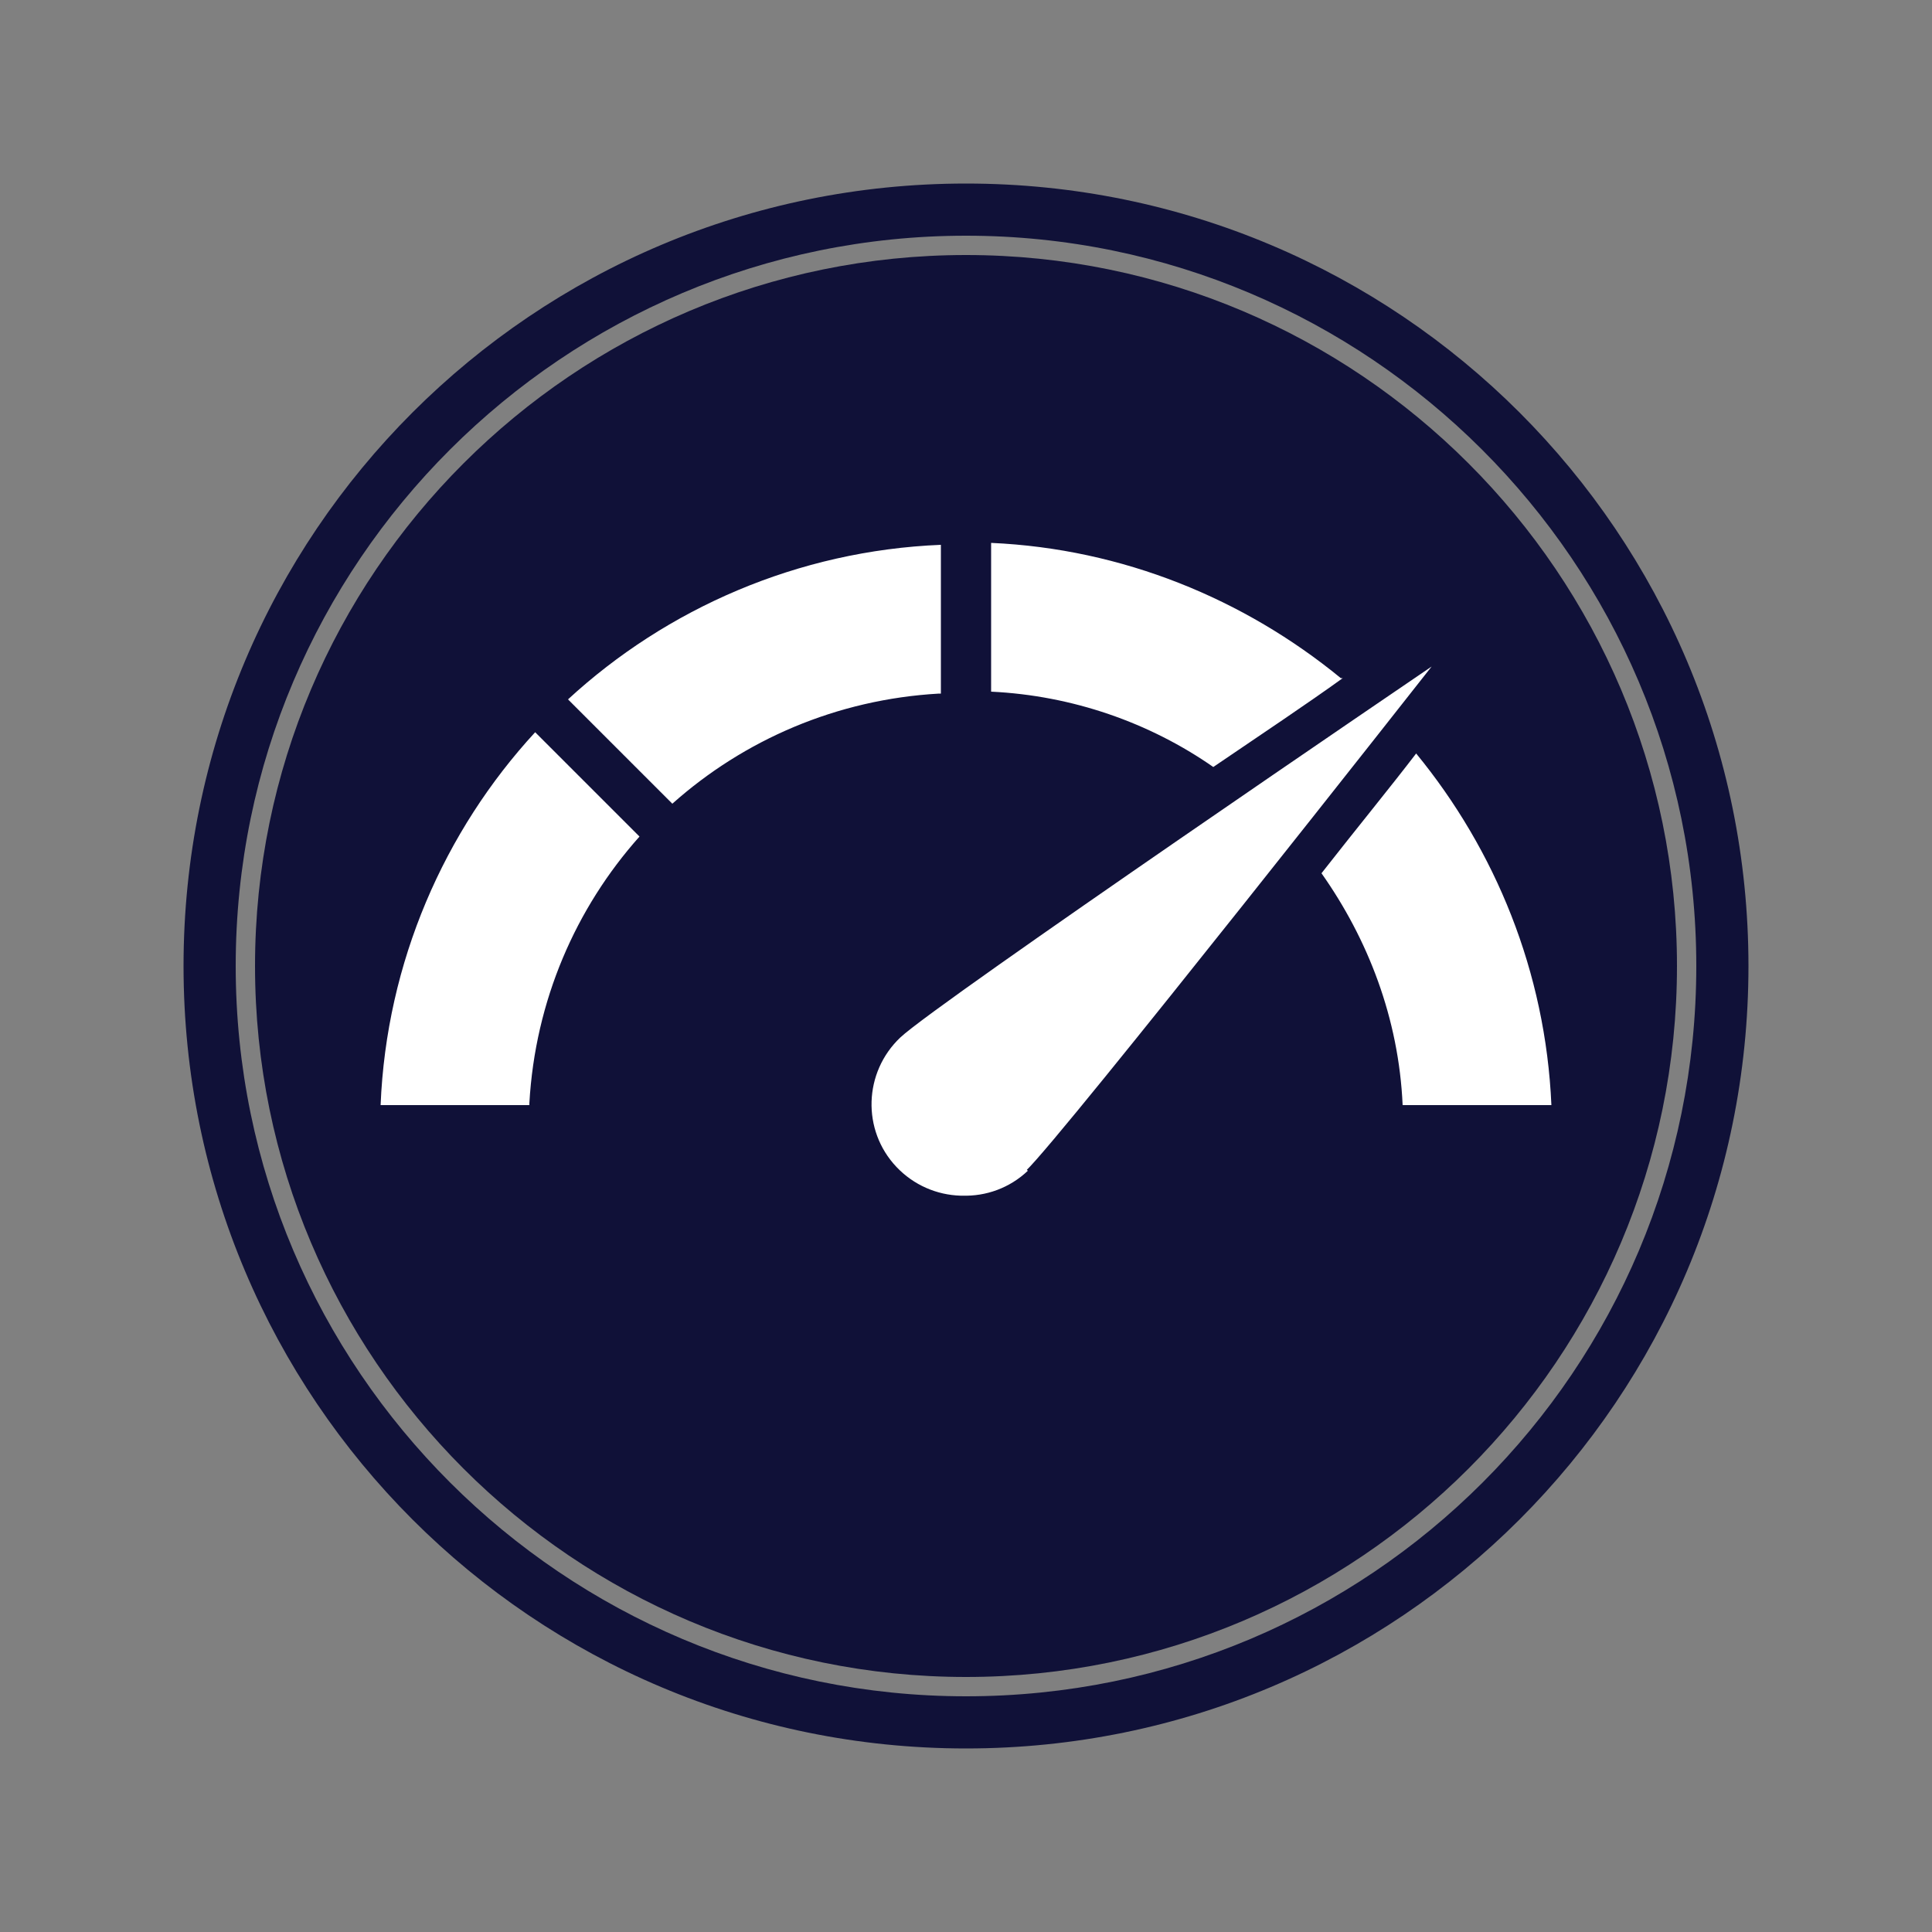
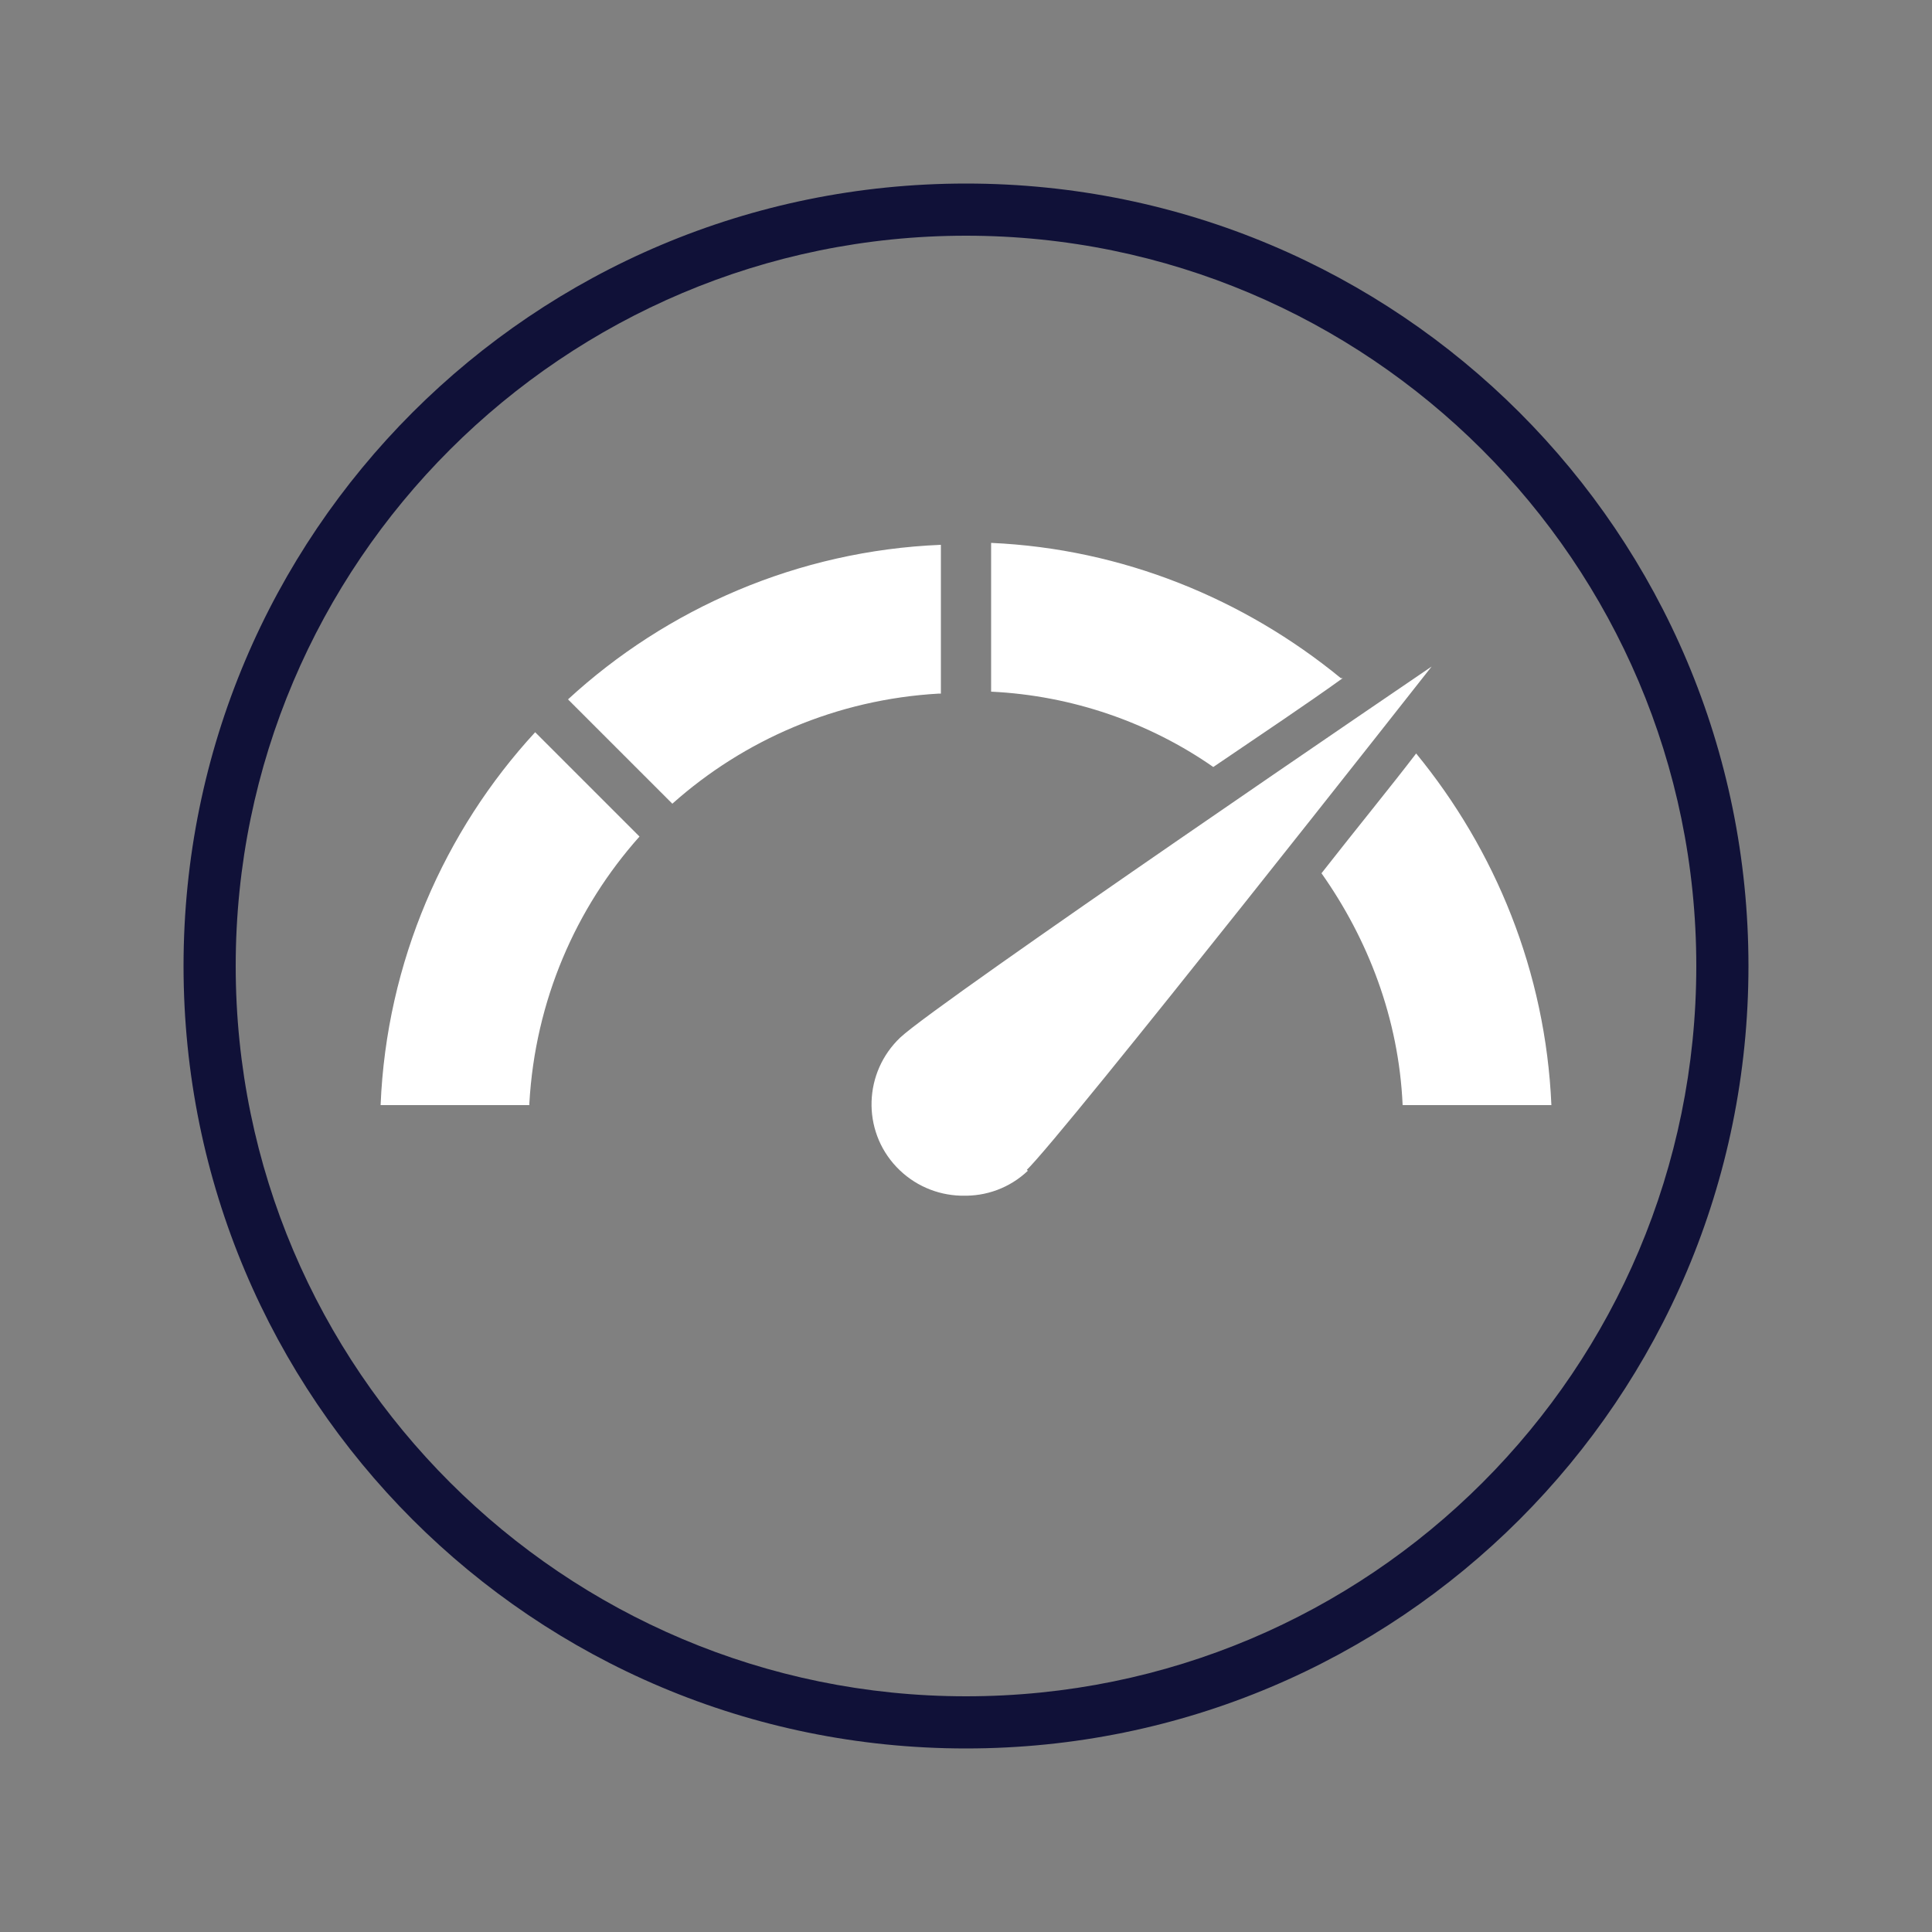
<svg xmlns="http://www.w3.org/2000/svg" id="Layer_1" data-name="Layer 1" version="1.1" viewBox="0 0 100 100">
  <rect x="0" y="0" width="100" height="100" fill="#808080" stroke="none" />
  <defs>
    <style>
      .cls-1 {
        fill: #101138;
      }

      .cls-1, .cls-2 {
        stroke-width: 0px;
      }

      .cls-2 {
        fill: #fff;
      }
    </style>
  </defs>
  <g>
-     <path class="cls-1" d="M50,13.2c-20.3,0-36.8,16.5-36.8,36.8s16.5,36.8,36.8,36.8,36.8-16.5,36.8-36.8S70.3,13.2,50,13.2Z" />
    <path class="cls-1" d="M50,9.5c-22.4,0-40.5,18.1-40.5,40.5s18.1,40.5,40.5,40.5,40.5-18.1,40.5-40.5S72.4,9.5,50,9.5ZM50,87.8c-20.8,0-37.8-16.9-37.8-37.8S29.2,12.2,50,12.2s37.8,16.9,37.8,37.8-16.9,37.8-37.8,37.8Z" />
  </g>
  <path class="cls-2" d="M27.4,57.2h-7.7c.3-7.4,3.3-14.2,8-19.3l5.4,5.4c-3.3,3.7-5.4,8.5-5.7,13.8ZM48.7,35.9v-7.7c-7.4.3-14.2,3.3-19.3,8l5.4,5.4c3.7-3.3,8.5-5.4,13.8-5.7ZM73.3,39c-1.3,1.7-3.1,3.9-4.9,6.2,2.4,3.4,4,7.5,4.2,12h7.7c-.3-6.9-2.9-13.2-7-18.2ZM74.1,34.5s-25.6,17.4-27.5,19.2-2,4.8-.2,6.7,4.8,2,6.7.2c1.9-1.8,21-26.1,21-26.1ZM46.7,53.7c-1.9,1.8-2,4.8-.2,6.7s4.8,2,6.7.2M69.4,35.1c-5-4.1-11.3-6.7-18.1-7v7.7c4.2.2,8.2,1.6,11.5,3.9,2.5-1.7,4.9-3.3,6.7-4.6Z" />
</svg>